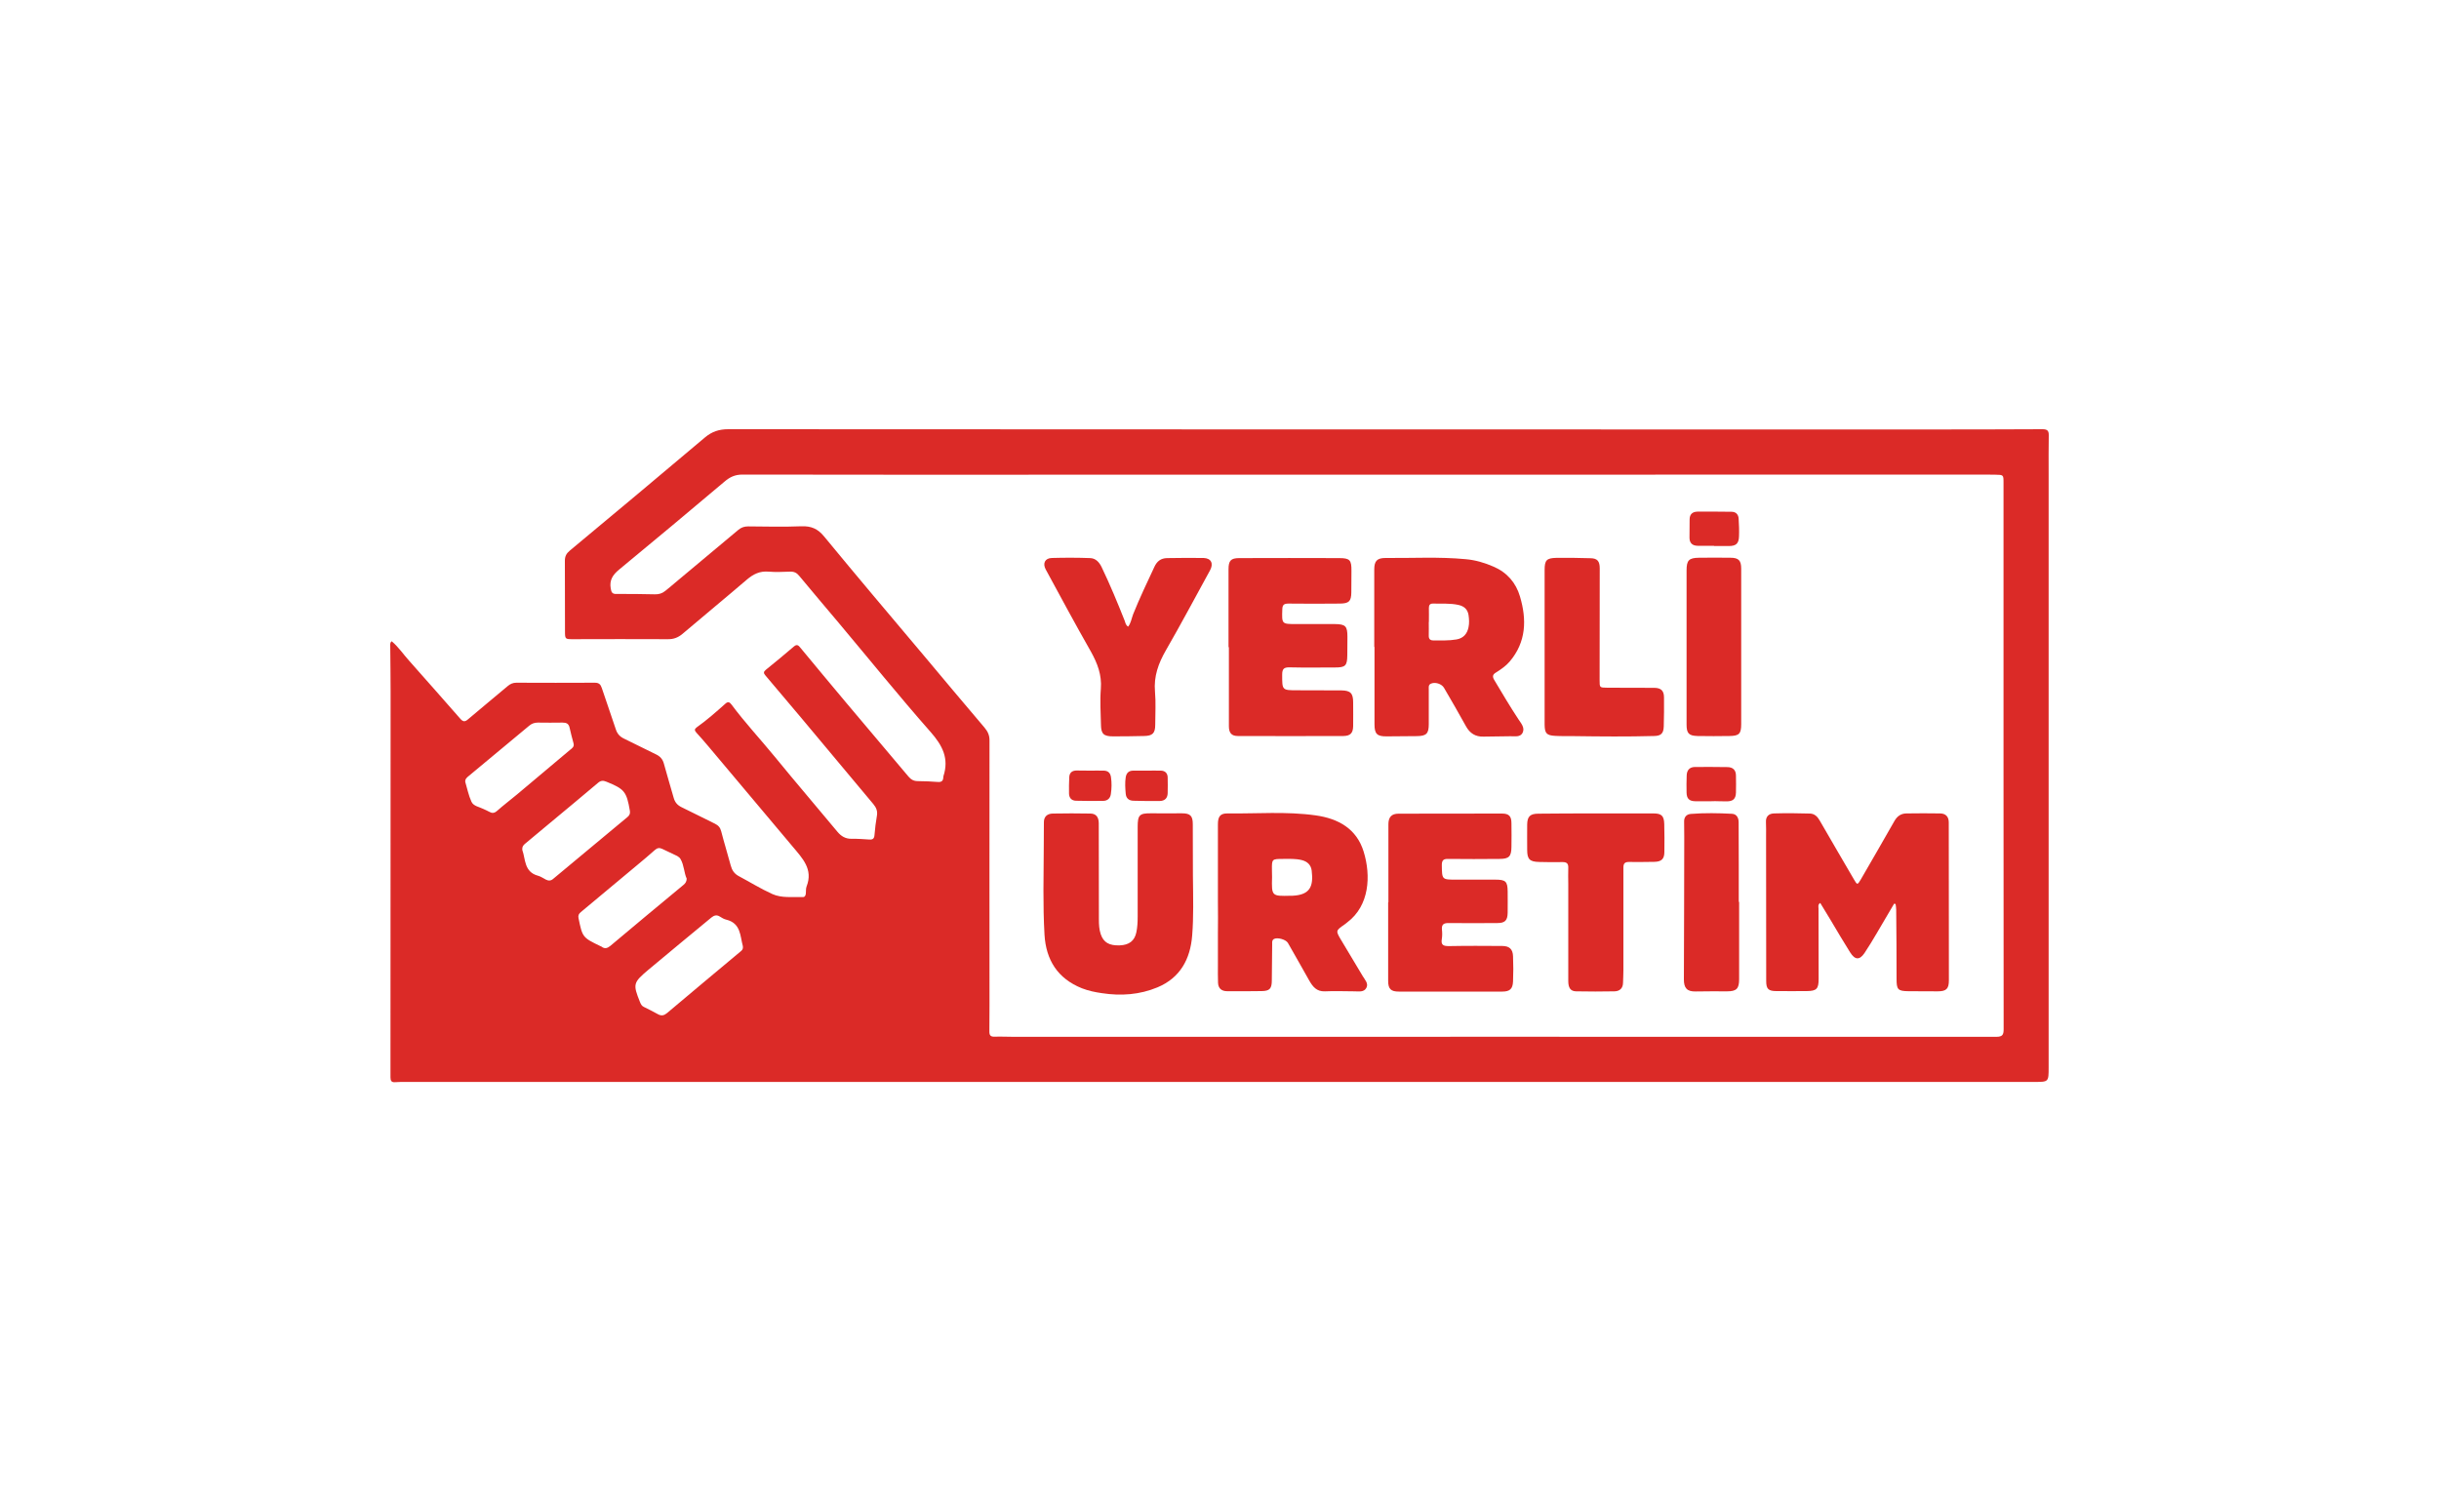
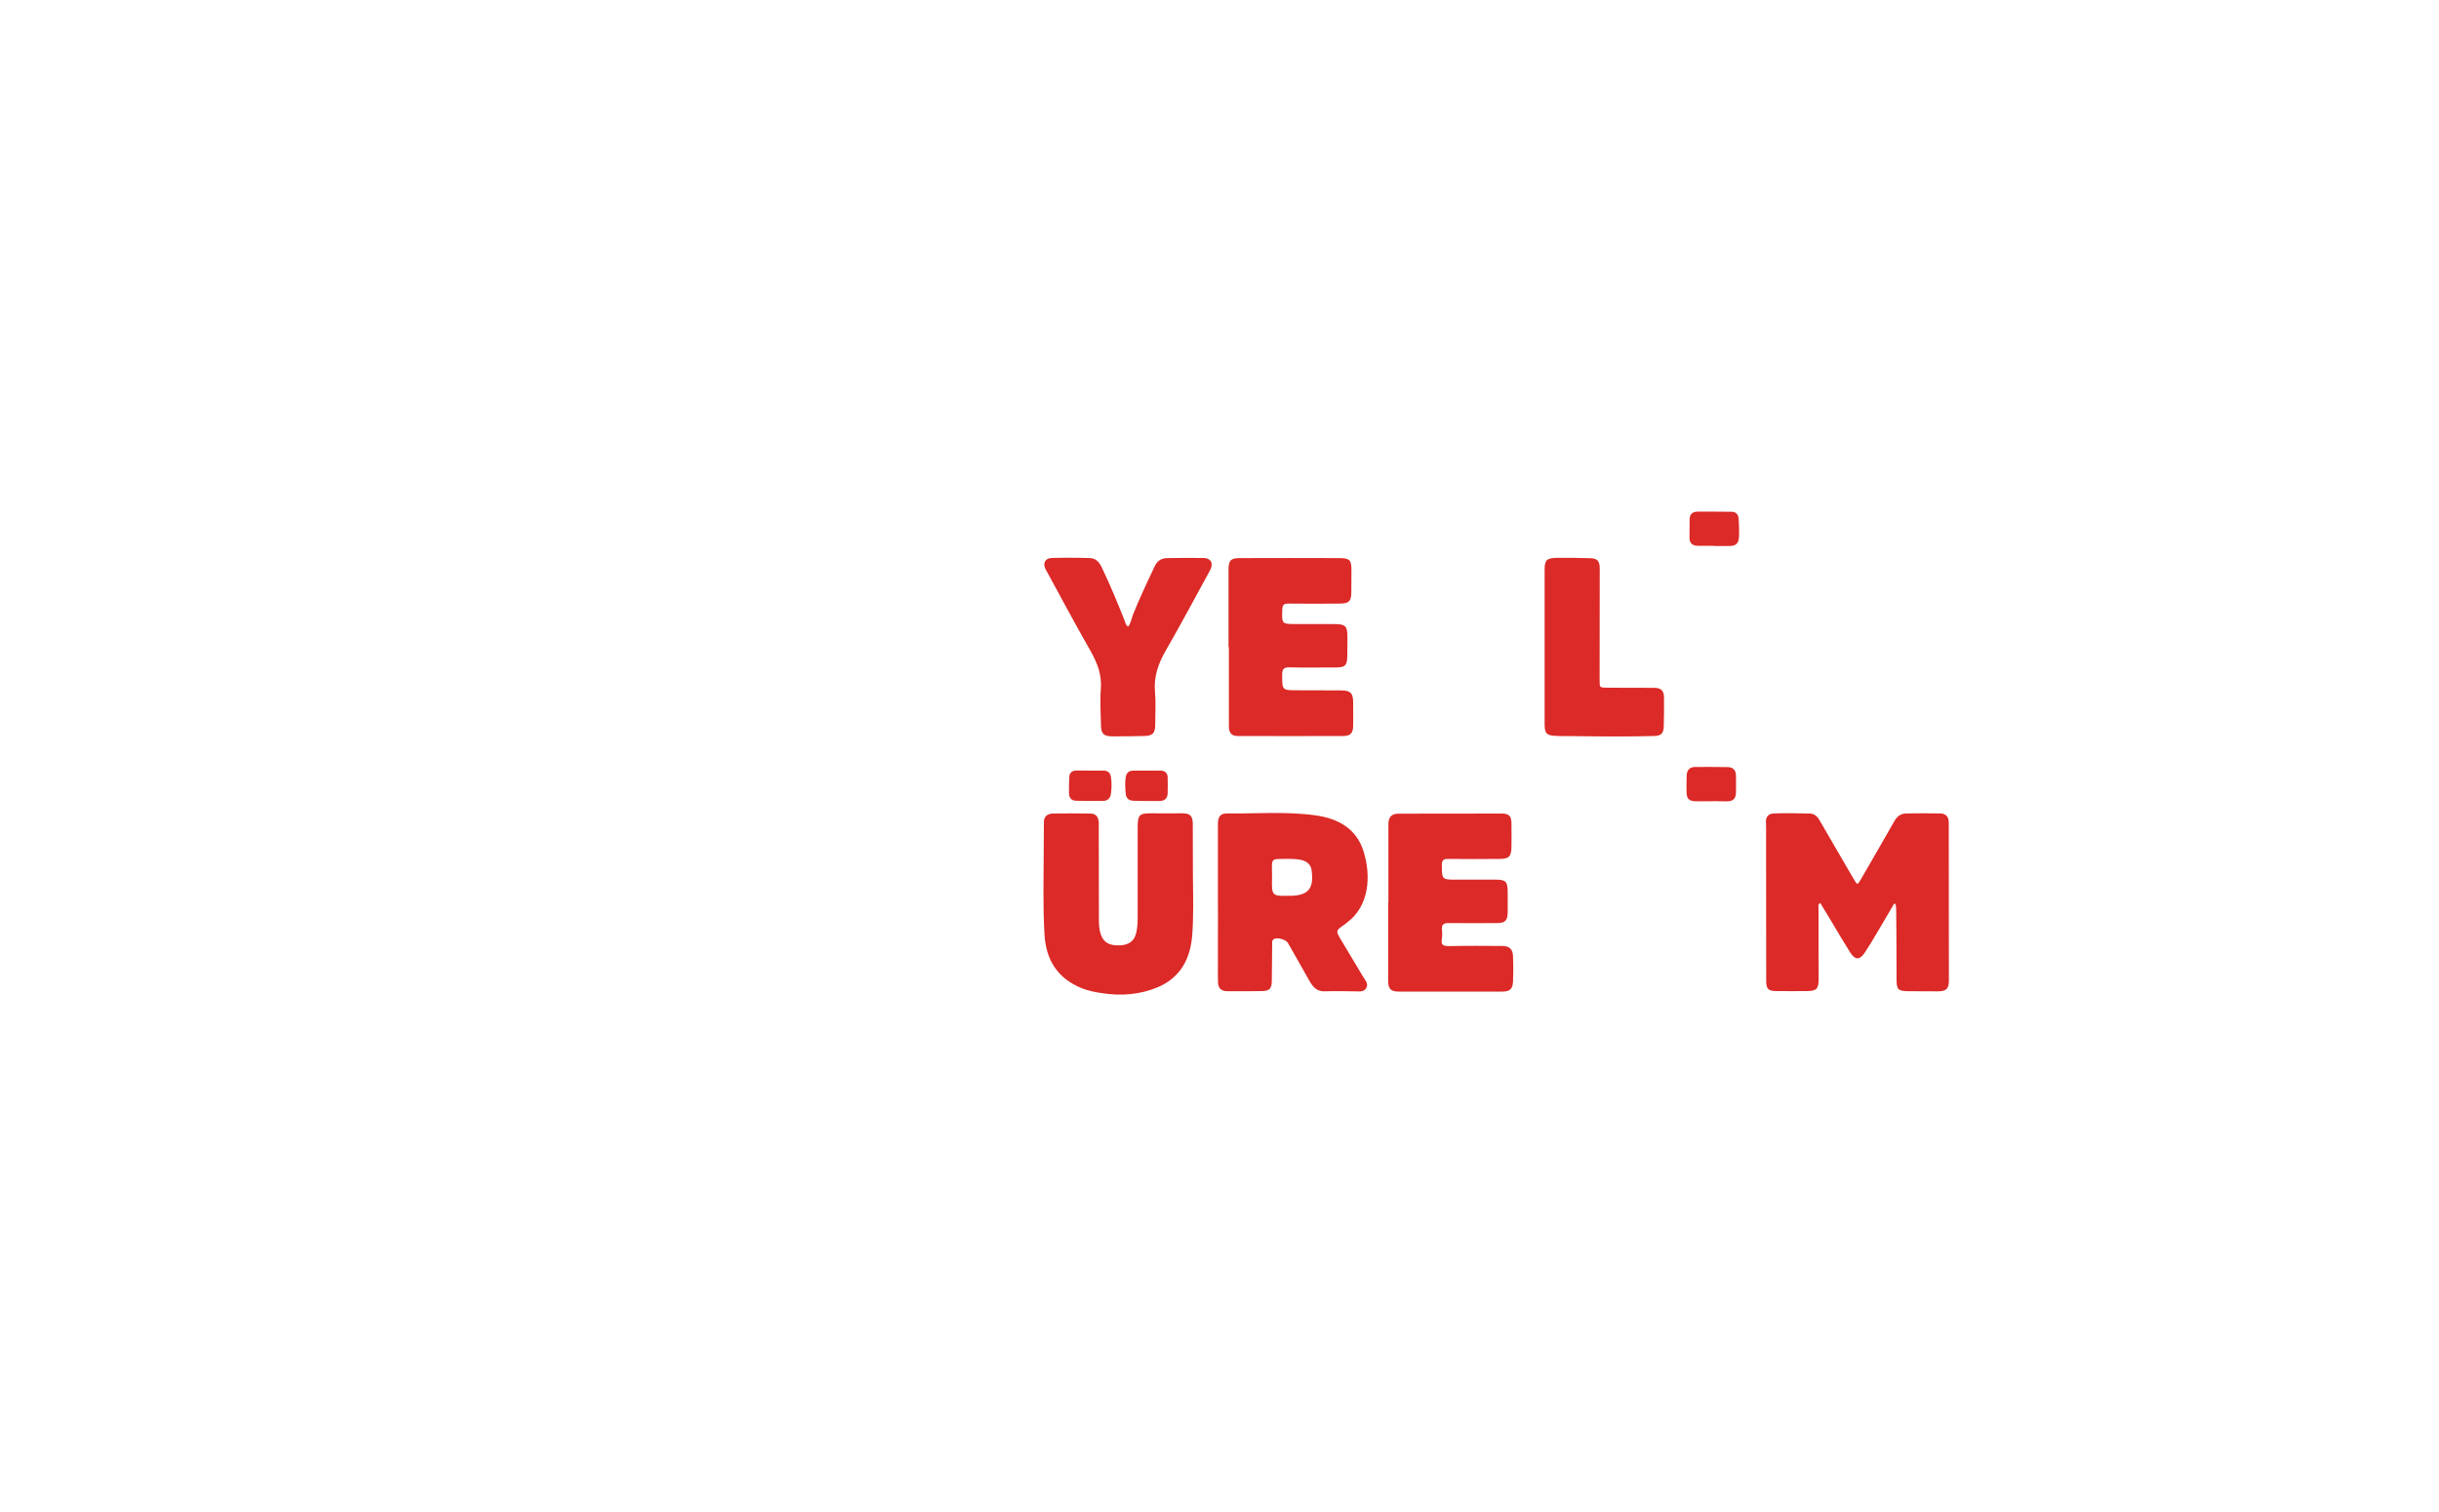
<svg xmlns="http://www.w3.org/2000/svg" version="1.1" id="katman_1" x="0px" y="0px" viewBox="0 0 200 124" style="enable-background:new 0 0 200 124;" xml:space="preserve">
  <g>
-     <path style="fill:#DB2A27;" d="M32.12,52.59c0.56,0.47,0.96,1.08,1.44,1.61c1.4,1.58,2.8,3.16,4.19,4.75 c0.22,0.25,0.38,0.26,0.63,0.04c1.08-0.92,2.18-1.82,3.26-2.73c0.21-0.18,0.43-0.27,0.7-0.27c2.15,0.01,4.3,0.01,6.44,0 c0.34,0,0.47,0.14,0.57,0.44c0.37,1.13,0.78,2.25,1.15,3.39c0.12,0.37,0.34,0.6,0.68,0.76c0.87,0.42,1.73,0.86,2.6,1.28 c0.34,0.16,0.56,0.39,0.66,0.77c0.25,0.93,0.54,1.86,0.8,2.79c0.1,0.37,0.3,0.61,0.65,0.78c0.92,0.44,1.82,0.91,2.73,1.35 c0.28,0.14,0.44,0.31,0.52,0.63c0.24,0.94,0.53,1.86,0.78,2.8c0.1,0.38,0.29,0.67,0.64,0.86c0.92,0.49,1.82,1.05,2.77,1.48 c0.78,0.35,1.65,0.22,2.49,0.25c0.18,0.01,0.24-0.13,0.26-0.29c0.02-0.19-0.01-0.4,0.06-0.58c0.56-1.42-0.35-2.32-1.14-3.27 c-2.3-2.74-4.6-5.48-6.91-8.22c-0.32-0.38-0.65-0.76-0.99-1.13c-0.16-0.18-0.16-0.29,0.03-0.43c0.83-0.59,1.59-1.26,2.35-1.94 c0.23-0.21,0.37-0.11,0.51,0.08c1.11,1.49,2.37,2.84,3.55,4.28c1.68,2.06,3.41,4.07,5.11,6.12c0.32,0.39,0.68,0.61,1.19,0.6 c0.48-0.01,0.97,0.03,1.45,0.06c0.29,0.02,0.4-0.09,0.42-0.38c0.04-0.53,0.11-1.06,0.2-1.59c0.06-0.37-0.06-0.65-0.29-0.93 c-1.98-2.36-3.95-4.72-5.92-7.08c-0.97-1.16-1.95-2.32-2.93-3.47c-0.17-0.19-0.17-0.31,0.03-0.47c0.77-0.63,1.55-1.26,2.3-1.91 c0.27-0.23,0.39-0.07,0.54,0.11c1.23,1.48,2.45,2.96,3.68,4.42c1.72,2.05,3.45,4.08,5.17,6.13c0.22,0.26,0.44,0.38,0.78,0.38 c0.55,0,1.1,0.03,1.64,0.07c0.28,0.02,0.43-0.08,0.44-0.37c0-0.03,0-0.07,0.01-0.1c0.48-1.46-0.08-2.53-1.05-3.63 c-2.59-2.94-5.05-5.99-7.57-8.99c-1.07-1.27-2.14-2.53-3.2-3.81c-0.2-0.25-0.42-0.36-0.74-0.35c-0.6,0.02-1.2,0.05-1.79,0 c-0.7-0.06-1.23,0.2-1.75,0.64c-1.75,1.5-3.53,2.96-5.29,4.46c-0.37,0.31-0.74,0.45-1.22,0.44c-2.6-0.02-5.2,0-7.8,0 c-0.6,0-0.62-0.02-0.62-0.63c0-1.94,0-3.88-0.01-5.81c0-0.35,0.12-0.59,0.4-0.82c3.7-3.08,7.4-6.17,11.08-9.28 c0.58-0.49,1.17-0.68,1.92-0.68c32.53,0.02,65.06,0.02,97.59,0.02c3.39,0,6.78,0,10.17-0.02c0.36,0,0.53,0.09,0.52,0.49 c-0.02,1.05-0.01,2.1-0.01,3.15c0,16.23,0,32.46,0,48.69c0,1.2,0,1.2-1.16,1.2c-25.76,0-51.52,0-77.29,0c-18.7,0-37.41,0-56.11,0 c-0.34,0-0.68-0.01-1.02,0.02c-0.31,0.03-0.39-0.12-0.39-0.39c0-0.61,0-1.23,0-1.84c0-9.93,0.01-19.86,0.01-29.8 c0-1.26-0.02-2.52-0.03-3.78C32,52.85,31.97,52.71,32.12,52.59z M112.1,38.93L112.1,38.93c-8.04,0-16.09,0-24.13,0 c-9.03,0-18.06,0.01-27.09-0.01c-0.6,0-1.03,0.2-1.46,0.57c-2.87,2.42-5.75,4.83-8.65,7.22c-0.52,0.43-0.81,0.86-0.69,1.55 c0.05,0.32,0.13,0.46,0.46,0.45c1.05,0,2.1,0,3.15,0.03c0.33,0.01,0.6-0.07,0.85-0.27c0.28-0.22,0.55-0.45,0.82-0.68 c1.73-1.45,3.46-2.89,5.19-4.34c0.24-0.2,0.49-0.28,0.8-0.28c1.45,0.01,2.91,0.05,4.36-0.01c0.81-0.03,1.35,0.2,1.88,0.85 c2.68,3.26,5.41,6.48,8.13,9.71c1.67,1.99,3.33,3.98,5.01,5.95c0.28,0.33,0.42,0.65,0.41,1.09c-0.01,7.22,0,14.44,0,21.66 c0,0.73,0,1.45-0.01,2.18c0,0.31,0.1,0.43,0.43,0.42c0.52-0.02,1.03,0.01,1.55,0.01c26.86,0,53.72-0.01,80.58,0 c0.51,0,0.61-0.16,0.61-0.63c-0.01-7.06-0.01-14.12-0.01-21.17c0-7.88,0-15.76,0-23.64c0-0.65,0-0.65-0.68-0.66 c-0.29,0-0.58-0.01-0.87-0.01C145.86,38.93,128.98,38.93,112.1,38.93z M60.91,77.57c-0.22-0.79-0.15-1.86-1.36-2.15 c-0.18-0.04-0.36-0.15-0.52-0.25c-0.26-0.17-0.48-0.1-0.7,0.08c-1.72,1.43-3.45,2.84-5.16,4.28c-1.26,1.06-1.28,1.18-0.69,2.65 c0.07,0.17,0.14,0.32,0.32,0.4c0.39,0.19,0.78,0.39,1.16,0.6c0.29,0.16,0.51,0.09,0.74-0.1c1.99-1.68,3.99-3.35,5.99-5.02 C60.82,77.96,60.96,77.86,60.91,77.57z M56.31,72.06c-0.22-0.48-0.21-1.09-0.5-1.6c-0.06-0.11-0.17-0.2-0.28-0.26 c-0.4-0.2-0.82-0.38-1.22-0.58c-0.23-0.11-0.41-0.09-0.61,0.09c-0.47,0.42-0.95,0.82-1.43,1.22c-1.54,1.29-3.09,2.58-4.64,3.87 c-0.17,0.14-0.24,0.28-0.19,0.5c0.32,1.56,0.33,1.59,1.79,2.29c0.03,0.01,0.06,0.02,0.09,0.04c0.26,0.21,0.49,0.14,0.73-0.06 c2-1.68,4-3.35,6.01-5.01C56.2,72.44,56.3,72.31,56.31,72.06z M42.83,69.71c0.27,0.73,0.13,1.8,1.29,2.11 c0.23,0.06,0.43,0.21,0.65,0.32s0.41,0.1,0.61-0.08c2.02-1.69,4.05-3.38,6.08-5.06c0.16-0.13,0.23-0.29,0.19-0.51 c-0.27-1.57-0.44-1.78-1.92-2.38C49.47,64,49.27,64,49.04,64.2c-1.29,1.09-2.59,2.17-3.89,3.25c-0.68,0.57-1.36,1.13-2.04,1.7 C42.97,69.27,42.8,69.38,42.83,69.71z M38.15,64.12c0.16,0.53,0.27,1.11,0.51,1.63c0.16,0.36,0.63,0.42,0.97,0.59 c0.16,0.08,0.33,0.14,0.48,0.23c0.24,0.14,0.42,0.13,0.65-0.07c0.53-0.47,1.1-0.9,1.64-1.35c1.45-1.21,2.89-2.42,4.33-3.64 c0.17-0.14,0.38-0.26,0.3-0.55c-0.11-0.42-0.23-0.84-0.32-1.27c-0.07-0.34-0.26-0.43-0.58-0.43c-0.68,0.01-1.36,0.01-2.03,0 c-0.27,0-0.5,0.08-0.71,0.26c-1.68,1.4-3.37,2.8-5.05,4.2C38.23,63.83,38.13,63.93,38.15,64.12z" />
    <path style="fill:#DB2A27;" d="M155.32,74.11c-0.48,0.82-0.96,1.64-1.44,2.45c-0.32,0.54-0.64,1.08-0.99,1.6 c-0.4,0.59-0.78,0.58-1.18-0.06c-0.55-0.87-1.07-1.76-1.6-2.65c-0.28-0.46-0.56-0.93-0.85-1.4c-0.21,0.14-0.14,0.31-0.14,0.46 c0,1.92,0,3.84,0.01,5.76c0,0.83-0.16,1-0.98,1.01c-0.82,0-1.65,0.01-2.47,0c-0.67,0-0.85-0.17-0.85-0.82 c-0.01-3.96-0.01-7.91-0.01-11.87c0-0.39,0.01-0.78-0.01-1.16c-0.03-0.48,0.25-0.71,0.66-0.72c0.98-0.03,1.97-0.02,2.95,0.01 c0.36,0.01,0.61,0.24,0.79,0.56c0.93,1.62,1.88,3.23,2.82,4.85c0.27,0.46,0.28,0.46,0.56-0.01c0.92-1.59,1.84-3.18,2.75-4.78 c0.23-0.41,0.55-0.63,1-0.63c0.92-0.01,1.84-0.02,2.76,0c0.46,0.01,0.7,0.27,0.7,0.74c0.01,4.31,0.01,8.62,0.01,12.94 c0,0.71-0.21,0.91-0.93,0.91c-0.79,0-1.58-0.01-2.37-0.01c-0.9-0.01-0.99-0.14-0.99-1.02c0.01-1.89-0.02-3.78-0.03-5.66 c0-0.16-0.03-0.31-0.05-0.47C155.4,74.13,155.36,74.12,155.32,74.11z" />
-     <path style="fill:#DB2A27;" d="M112.69,53.05c0-2.11,0-4.23,0-6.34c0-0.7,0.22-0.95,0.93-0.95c2.19,0.02,4.39-0.11,6.58,0.1 c0.79,0.07,1.54,0.29,2.27,0.61c1.12,0.48,1.84,1.33,2.17,2.45c0.56,1.89,0.52,3.73-0.85,5.34c-0.32,0.37-0.72,0.64-1.13,0.9 c-0.25,0.15-0.3,0.31-0.14,0.59c0.65,1.09,1.3,2.19,2,3.25c0.21,0.32,0.52,0.66,0.35,1.06c-0.19,0.44-0.67,0.3-1.04,0.32 c-0.73,0.02-1.45,0.01-2.18,0.03c-0.66,0.02-1.12-0.27-1.44-0.85c-0.58-1.06-1.19-2.1-1.8-3.15c-0.2-0.34-0.74-0.5-1.08-0.34 c-0.21,0.1-0.17,0.29-0.17,0.46c0,0.95,0,1.9,0,2.86c0,0.77-0.19,0.97-0.97,0.98c-0.82,0.01-1.65,0.02-2.47,0.02 c-0.8,0.01-1.01-0.2-1.01-0.99c0-2.11,0-4.23,0-6.34C112.71,53.05,112.7,53.05,112.69,53.05z M117.17,51.01h-0.01 c0,0.37,0.01,0.74,0,1.11c-0.01,0.26,0.1,0.4,0.36,0.4c0.64,0,1.29,0.03,1.92-0.08c0.56-0.1,0.87-0.46,0.98-1 c0.07-0.33,0.05-0.67,0-1.01c-0.08-0.47-0.37-0.72-0.83-0.82c-0.68-0.15-1.38-0.09-2.07-0.11c-0.25-0.01-0.35,0.11-0.35,0.35 C117.18,50.24,117.17,50.63,117.17,51.01z" />
    <path style="fill:#DB2A27;" d="M99.87,73.93c0-2.11,0-4.23,0-6.34c0-0.62,0.19-0.88,0.76-0.88c2.42,0.03,4.85-0.18,7.26,0.16 c1.85,0.26,3.35,1.09,3.93,2.97c0.61,1.98,0.48,4.43-1.34,5.8c-0.08,0.06-0.15,0.13-0.23,0.18c-0.72,0.5-0.73,0.51-0.29,1.25 c0.59,1,1.2,1.99,1.79,2.99c0.17,0.29,0.49,0.6,0.29,0.96c-0.2,0.37-0.62,0.28-0.97,0.28c-0.81,0-1.62-0.04-2.42,0 c-0.69,0.03-1.01-0.39-1.3-0.9c-0.58-1.02-1.15-2.05-1.74-3.07c-0.17-0.29-0.88-0.48-1.15-0.32c-0.17,0.1-0.14,0.28-0.14,0.43 c-0.01,0.98-0.02,1.97-0.03,2.95c0,0.69-0.17,0.88-0.84,0.89c-0.94,0.02-1.87,0.01-2.81,0.01c-0.46,0-0.74-0.22-0.76-0.69 c-0.02-0.48-0.01-0.97-0.01-1.45c0-0.87,0-1.74,0-2.62C99.88,75.68,99.88,74.81,99.87,73.93C99.88,73.93,99.87,73.93,99.87,73.93z M104.31,71.93c-0.04,1.57-0.04,1.57,1.54,1.53c0.05,0,0.1,0,0.14,0c1.43-0.07,1.73-0.76,1.57-2.06c-0.06-0.46-0.34-0.74-0.8-0.86 c-0.51-0.13-1.02-0.1-1.54-0.1c-0.93,0-0.93,0.01-0.92,0.91C104.31,71.55,104.31,71.74,104.31,71.93z" />
    <path style="fill:#DB2A27;" d="M97.82,71.81c0.02,1.87,0.06,3.39-0.06,4.9c-0.15,1.94-0.98,3.48-2.84,4.26 c-1.46,0.61-3,0.72-4.56,0.48c-0.56-0.08-1.1-0.19-1.64-0.4c-2-0.8-2.95-2.33-3.07-4.4c-0.14-2.42-0.07-4.84-0.06-7.26 c0-0.65,0.01-1.29,0.01-1.94c-0.01-0.49,0.29-0.72,0.72-0.73c1.03-0.02,2.07-0.02,3.1,0c0.47,0.01,0.68,0.3,0.68,0.81 c0.01,2.63,0.01,5.26,0.01,7.89c0,0.4,0.02,0.8,0.15,1.19c0.23,0.68,0.69,0.95,1.56,0.92c0.77-0.03,1.21-0.37,1.36-1.06 c0.09-0.43,0.11-0.86,0.11-1.3c0-2.45,0-4.91,0-7.36c0-0.98,0.15-1.12,1.11-1.11c0.84,0.01,1.68,0,2.52,0 c0.69,0,0.89,0.21,0.89,0.9C97.82,69.13,97.82,70.64,97.82,71.81z" />
    <path style="fill:#DB2A27;" d="M113.85,73.99c0-2.13,0-4.26,0-6.39c0-0.59,0.26-0.87,0.83-0.87c2.83-0.01,5.65-0.01,8.48-0.01 c0.58,0,0.78,0.22,0.78,0.8c0.01,0.65,0.01,1.29,0,1.94c-0.01,0.78-0.2,0.98-0.98,0.98c-1.4,0.01-2.81,0.02-4.21,0 c-0.41-0.01-0.52,0.13-0.52,0.52c0.02,1.18,0,1.18,1.2,1.18c1.07,0,2.13,0,3.2,0c0.84,0,0.99,0.15,1,0.97c0,0.58,0.01,1.16,0,1.74 c-0.01,0.64-0.22,0.85-0.85,0.85c-1.32,0-2.65,0.02-3.97,0c-0.41-0.01-0.61,0.1-0.57,0.54c0.03,0.26,0.03,0.52-0.01,0.77 c-0.09,0.51,0.15,0.58,0.59,0.58c1.45-0.03,2.91-0.02,4.36-0.01c0.58,0,0.87,0.25,0.89,0.84c0.03,0.69,0.03,1.39,0,2.08 c-0.03,0.62-0.28,0.82-0.89,0.82c-2.83,0-5.65,0-8.48,0c-0.65,0-0.87-0.22-0.87-0.88c0-2.15,0-4.29,0-6.44 C113.84,73.99,113.85,73.99,113.85,73.99z" />
    <path style="fill:#DB2A27;" d="M100.74,53.08c0-2.13,0-4.26,0-6.4c0-0.7,0.19-0.91,0.88-0.91c2.73-0.01,5.46-0.01,8.19,0 c0.89,0,1.02,0.16,1.01,1.07c0,0.58,0,1.16-0.01,1.74c-0.01,0.73-0.19,0.91-0.93,0.92c-1.4,0.01-2.81,0.02-4.21,0 c-0.36,0-0.51,0.08-0.52,0.47c-0.04,1.21-0.06,1.21,1.16,1.21c1.05,0,2.1-0.01,3.15,0c0.88,0.01,1.03,0.17,1.03,1.05 c0,0.5,0,1-0.01,1.5c-0.01,0.87-0.15,1.01-1.01,1.01c-1.24,0-2.49,0.02-3.73-0.01c-0.48-0.01-0.6,0.15-0.6,0.6 c0,1.28-0.02,1.28,1.27,1.28c1.2,0,2.39,0,3.59,0.01c0.75,0.01,0.96,0.24,0.96,0.99c0,0.65,0.01,1.29,0,1.94 c-0.01,0.57-0.23,0.8-0.79,0.81c-2.89,0.01-5.78,0.01-8.67,0c-0.51,0-0.73-0.25-0.73-0.8c0-2.16,0-4.33,0-6.49 C100.75,53.08,100.74,53.08,100.74,53.08z" />
    <path style="fill:#DB2A27;" d="M92.51,51.39c0.23-0.3,0.28-0.68,0.41-1.02c0.53-1.32,1.14-2.6,1.74-3.88 c0.21-0.46,0.53-0.71,1.04-0.72c1-0.01,2-0.03,3-0.01c0.62,0.02,0.83,0.46,0.52,1.02c-1.2,2.19-2.37,4.39-3.62,6.56 c-0.61,1.06-1,2.13-0.89,3.38c0.08,0.9,0.02,1.81,0.02,2.71c0,0.71-0.22,0.92-0.93,0.93c-0.84,0.02-1.68,0.03-2.52,0.03 c-0.78,0-0.99-0.2-1-0.95c-0.02-0.98-0.09-1.97-0.01-2.95c0.09-1.14-0.28-2.09-0.82-3.06c-1.27-2.23-2.48-4.48-3.7-6.73 c-0.27-0.5-0.06-0.93,0.51-0.94c1.05-0.03,2.1-0.03,3.15,0.01c0.45,0.02,0.74,0.35,0.93,0.75c0.69,1.44,1.3,2.91,1.89,4.4 C92.29,51.1,92.32,51.28,92.51,51.39z" />
-     <path style="fill:#DB2A27;" d="M130.89,66.71c1.57,0,3.13,0,4.7,0c0.66,0,0.86,0.2,0.88,0.87c0.02,0.76,0.02,1.52,0.01,2.28 c0,0.58-0.23,0.81-0.83,0.82c-0.69,0.01-1.39,0.02-2.08,0.01c-0.34,0-0.45,0.13-0.45,0.46c0,2.81,0,5.62,0,8.43 c0,0.34-0.02,0.68-0.03,1.02c-0.01,0.46-0.28,0.69-0.7,0.7c-1.05,0.02-2.1,0.02-3.15,0c-0.45-0.01-0.64-0.28-0.64-0.84 c0-2.65,0-5.3,0-7.94c0-0.45-0.02-0.9,0-1.36c0.01-0.34-0.13-0.46-0.46-0.46c-0.65,0.01-1.29,0.01-1.94-0.01 c-0.77-0.02-0.97-0.23-0.97-0.99c0-0.69-0.01-1.39,0-2.08c0.01-0.66,0.24-0.89,0.92-0.89C127.72,66.71,129.3,66.71,130.89,66.71z" />
    <path style="fill:#DB2A27;" d="M126.66,52.99c0-2.08,0-4.16,0-6.25c0-0.8,0.16-0.97,0.96-0.99c0.94-0.01,1.87,0,2.81,0.03 c0.55,0.01,0.75,0.24,0.75,0.83c0,3.05,0,6.1-0.01,9.15c0,0.64-0.01,0.63,0.64,0.64c1.28,0,2.55,0,3.83,0.01 c0.56,0,0.81,0.23,0.81,0.79c0.01,0.79,0,1.58-0.02,2.37c-0.02,0.58-0.22,0.78-0.8,0.79c-2.18,0.06-4.36,0.04-6.54,0.01 c-0.52-0.01-1.03,0.01-1.55-0.02c-0.72-0.04-0.87-0.2-0.88-0.92C126.66,57.28,126.66,55.14,126.66,52.99L126.66,52.99z" />
-     <path style="fill:#DB2A27;" d="M142.61,73.96c0,2.11,0,4.23,0,6.34c0,0.78-0.21,1-0.99,1c-0.86,0-1.71-0.01-2.57,0.01 c-0.72,0.02-0.97-0.29-0.97-0.98c0.02-3.89,0.02-7.78,0.03-11.66c0-0.42,0-0.84-0.01-1.26c-0.02-0.4,0.19-0.63,0.55-0.66 c1.13-0.09,2.26-0.07,3.38-0.01c0.36,0.02,0.54,0.31,0.54,0.69c0,1.21,0.01,2.42,0.01,3.63c0,0.97,0,1.94,0,2.9 C142.59,73.96,142.6,73.96,142.61,73.96z" />
-     <path style="fill:#DB2A27;" d="M142.78,53.04c0,2.11,0,4.23,0,6.34c0,0.8-0.17,0.97-0.96,0.98c-0.87,0.01-1.74,0.02-2.62,0 c-0.72-0.02-0.9-0.22-0.9-0.94c0-4.21,0-8.43,0-12.64c0-0.83,0.19-1.03,1.02-1.04c0.86-0.01,1.71-0.01,2.57,0 c0.68,0,0.89,0.22,0.89,0.9C142.78,48.78,142.78,50.91,142.78,53.04z" />
    <path style="fill:#DB2A27;" d="M140.32,65.71c-0.44,0-0.87,0.01-1.31,0c-0.5-0.01-0.7-0.22-0.71-0.71 c-0.01-0.47-0.01-0.94,0.01-1.4c0.01-0.43,0.23-0.7,0.69-0.7c0.89,0,1.77-0.01,2.66,0.01c0.43,0.01,0.69,0.23,0.69,0.7 c0,0.47,0.02,0.94,0,1.4c-0.02,0.52-0.25,0.71-0.77,0.71c-0.21,0-0.42-0.01-0.63-0.01C140.74,65.7,140.53,65.7,140.32,65.71 C140.32,65.7,140.32,65.71,140.32,65.71z" />
    <path style="fill:#DB2A27;" d="M140.55,44.76c-0.45,0-0.9,0.01-1.35,0c-0.42-0.01-0.66-0.22-0.66-0.66c0-0.5,0.01-1,0.01-1.5 c0-0.42,0.23-0.63,0.63-0.64c0.93-0.01,1.87,0,2.8,0.01c0.37,0,0.57,0.22,0.59,0.57c0.03,0.48,0.05,0.97,0.03,1.45 c-0.02,0.6-0.25,0.79-0.84,0.79c-0.4,0-0.8,0-1.21,0C140.55,44.77,140.55,44.77,140.55,44.76z" />
    <path style="fill:#DB2A27;" d="M94.04,63.2c0.39,0,0.77-0.01,1.16,0c0.34,0.01,0.54,0.21,0.55,0.55c0.01,0.43,0.01,0.87,0,1.3 c-0.01,0.41-0.24,0.63-0.64,0.64c-0.72,0.01-1.45,0-2.17-0.02c-0.37-0.01-0.6-0.2-0.63-0.58c-0.04-0.45-0.07-0.9,0-1.35 c0.06-0.35,0.25-0.54,0.62-0.54C93.3,63.2,93.67,63.2,94.04,63.2L94.04,63.2z" />
    <path style="fill:#DB2A27;" d="M89.36,63.2c0.39,0,0.78-0.01,1.16,0c0.34,0.01,0.53,0.19,0.58,0.53c0.07,0.47,0.06,0.93-0.01,1.4 c-0.05,0.35-0.29,0.55-0.63,0.55c-0.74,0.01-1.49,0.01-2.23-0.01c-0.36-0.01-0.56-0.23-0.57-0.59c-0.01-0.45,0-0.9,0.02-1.35 c0.02-0.37,0.24-0.54,0.61-0.54C88.65,63.19,89.01,63.19,89.36,63.2C89.36,63.19,89.36,63.2,89.36,63.2z" />
  </g>
</svg>